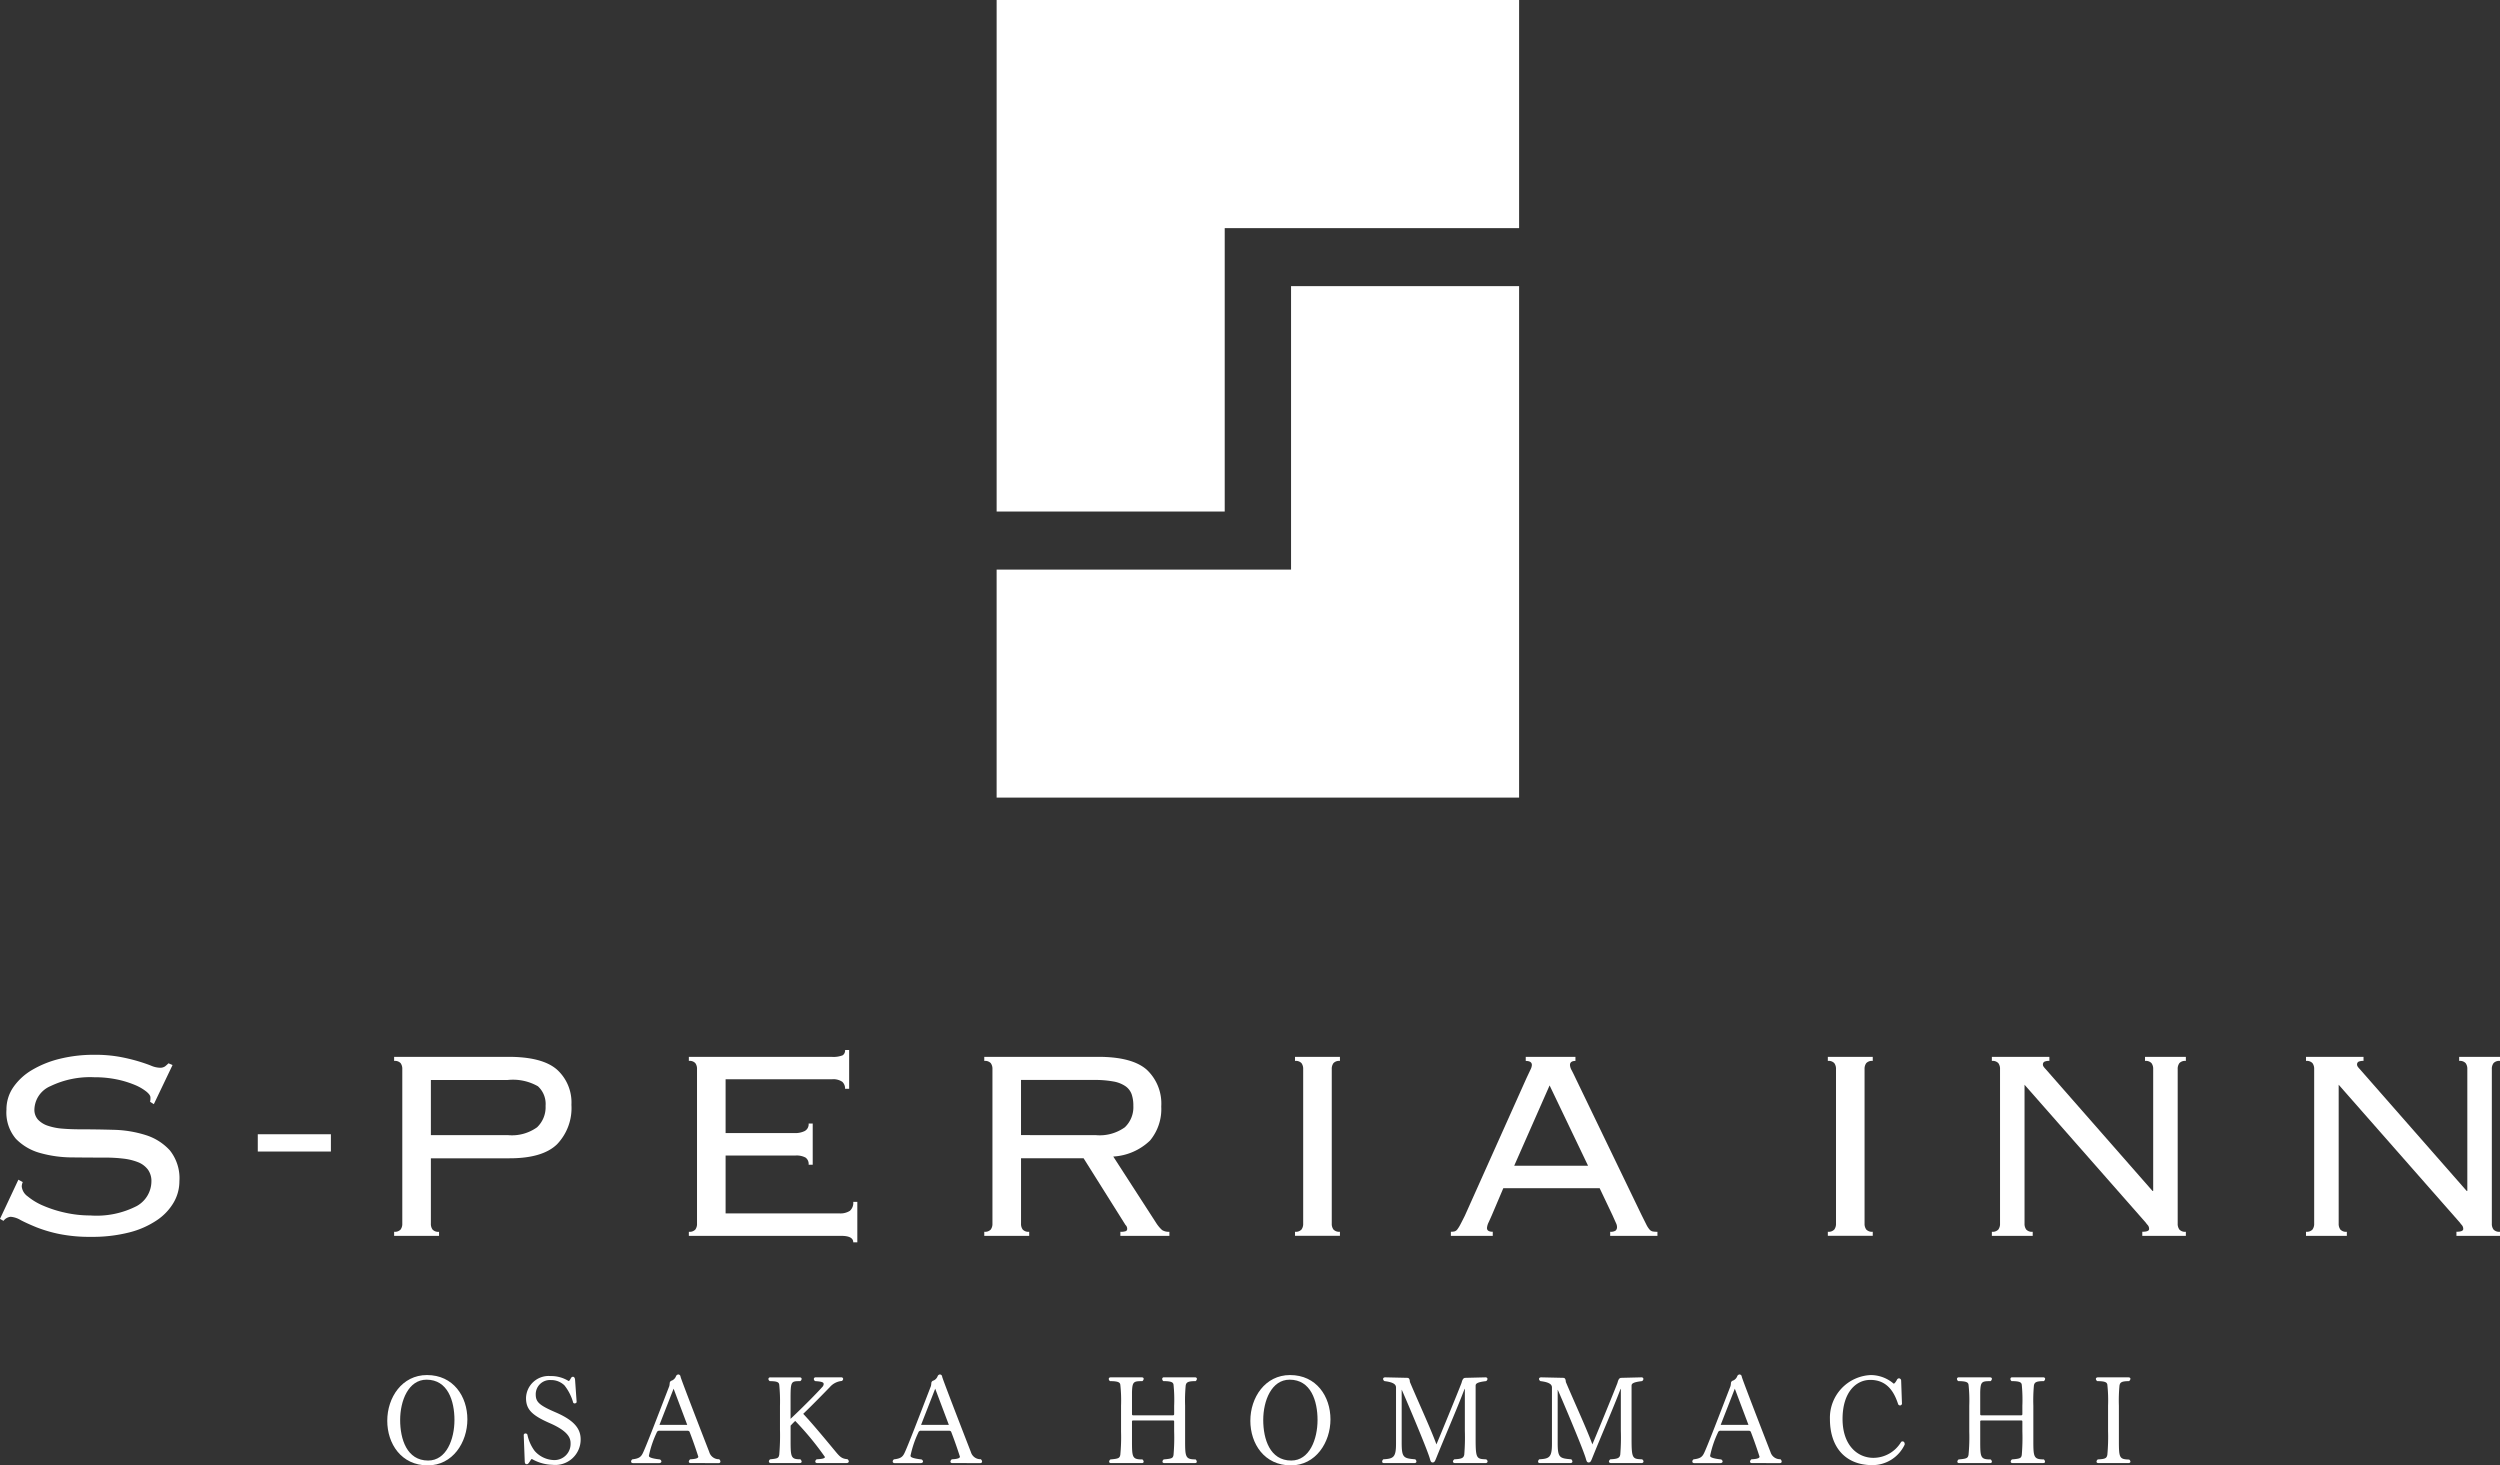
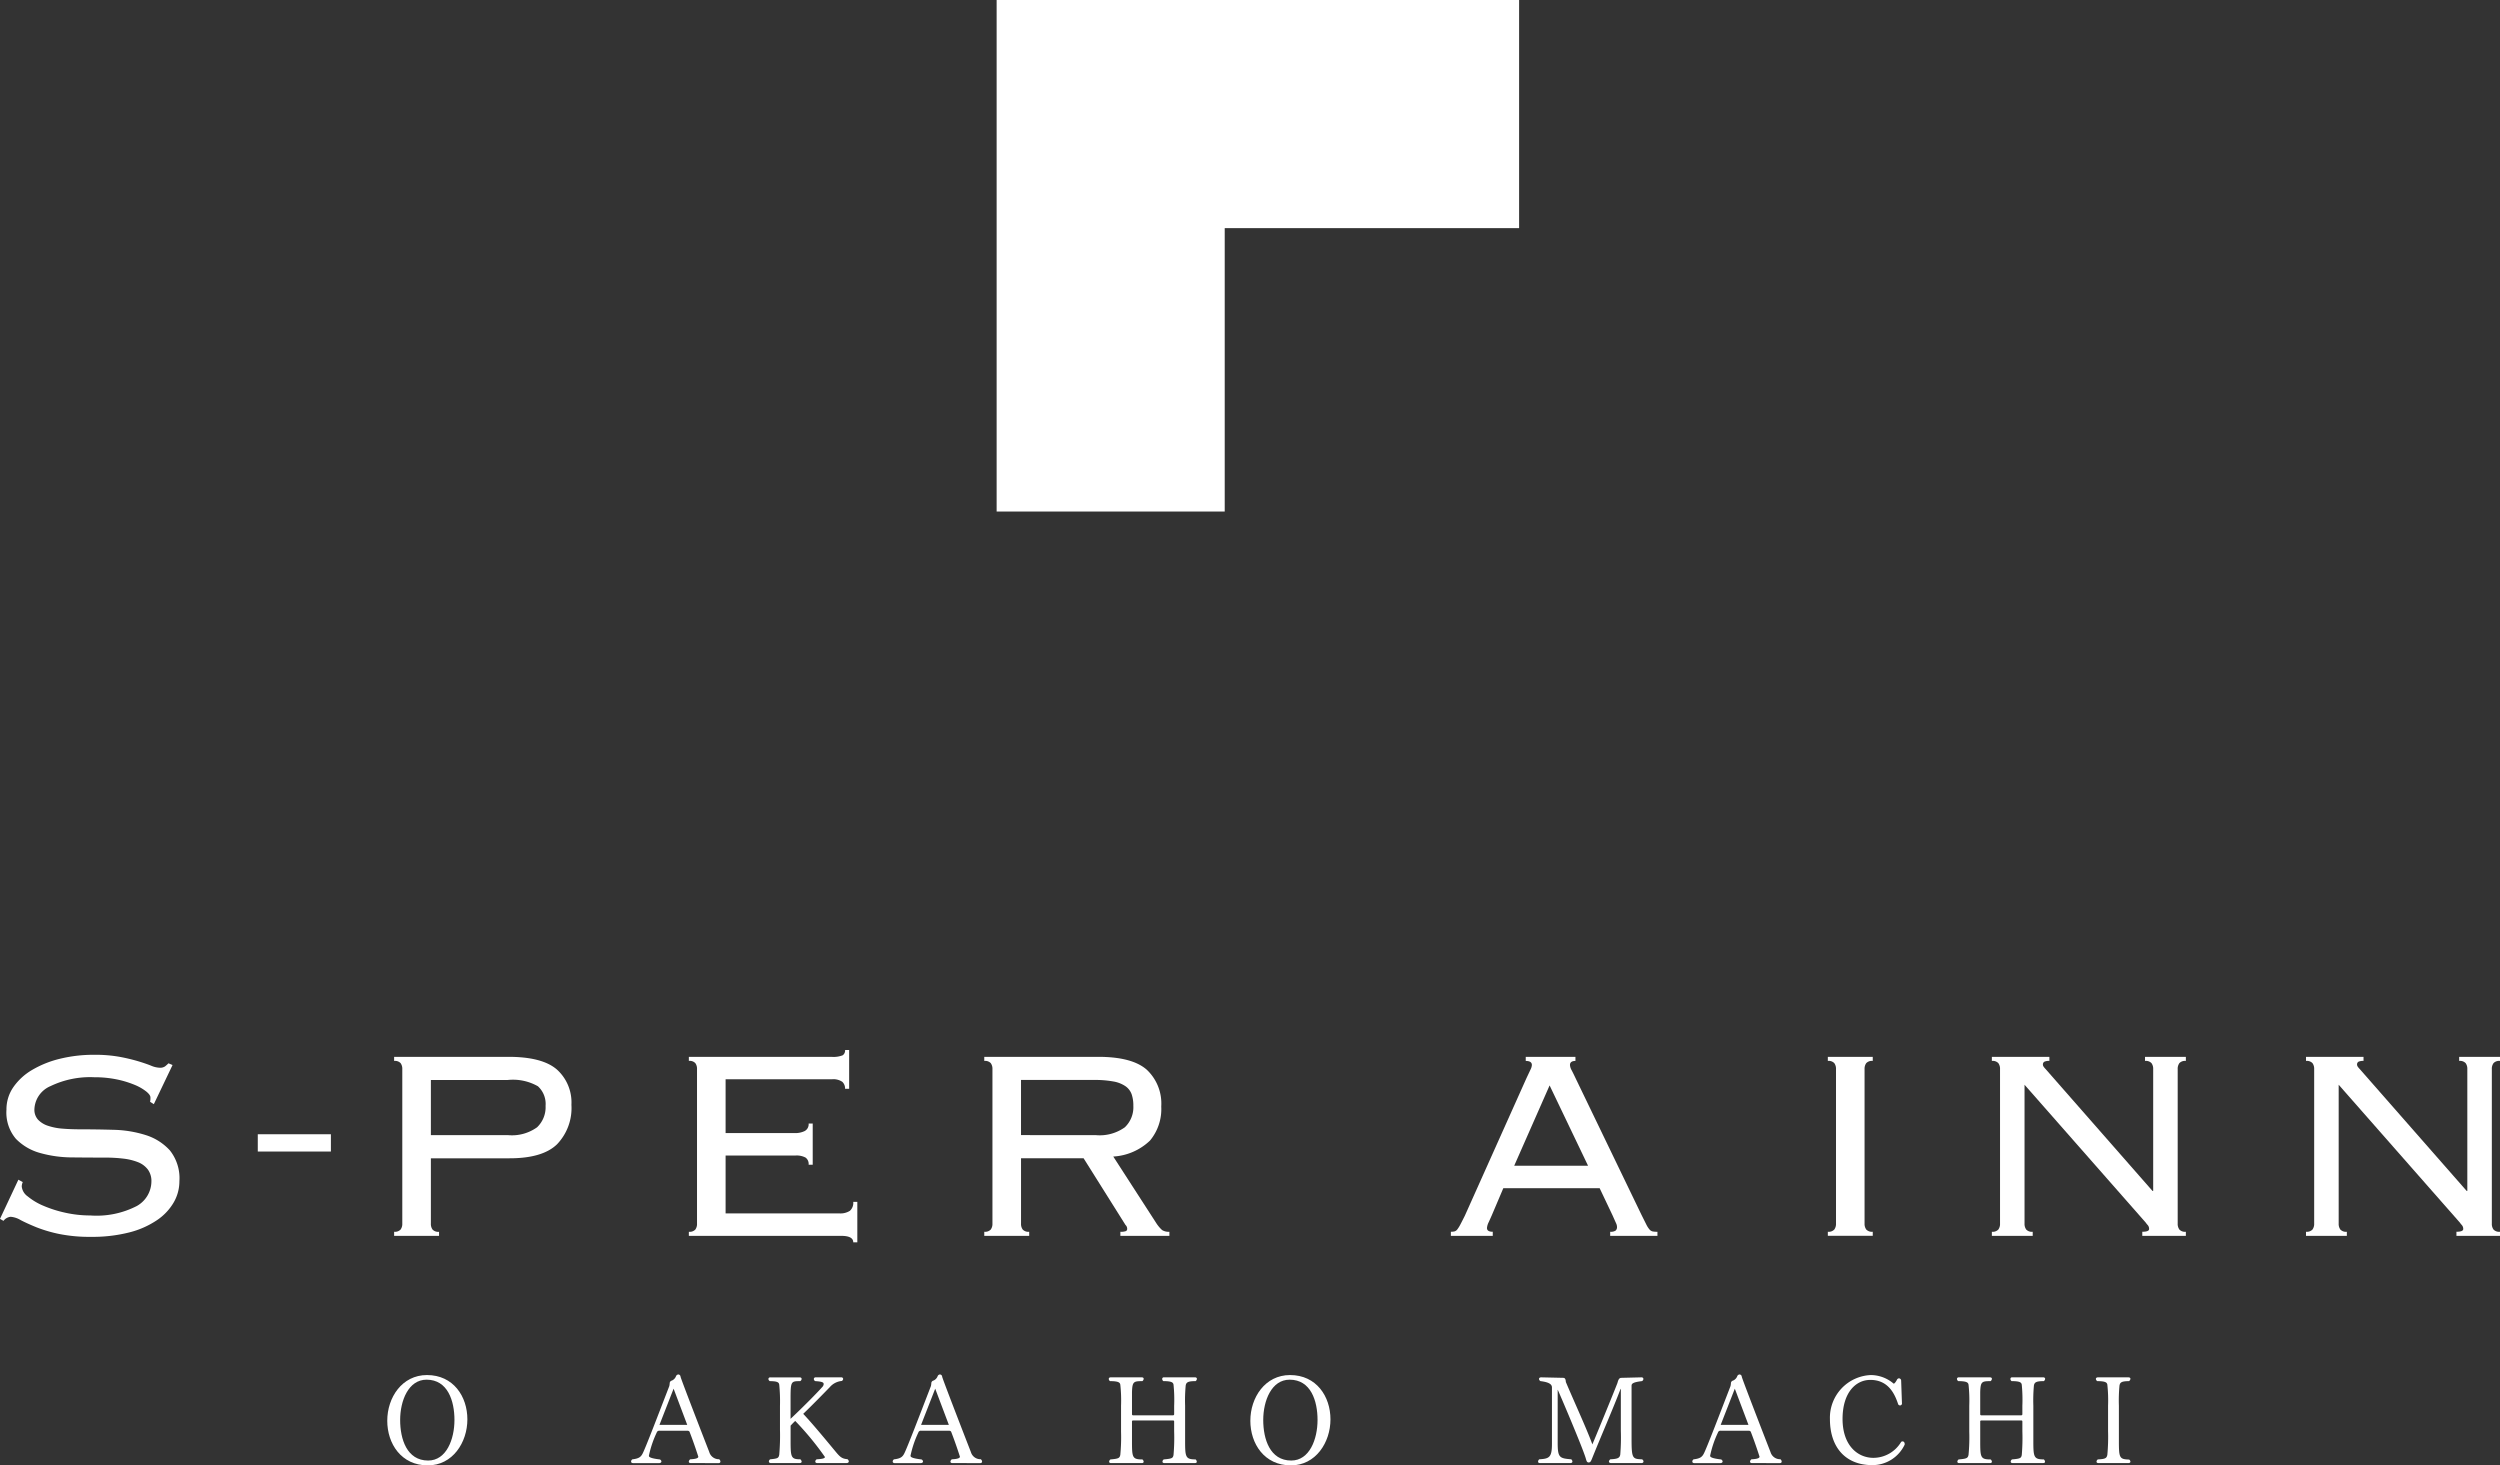
<svg xmlns="http://www.w3.org/2000/svg" id="logo_mv" width="274.527" height="160.916" viewBox="0 0 274.527 160.916">
  <rect x="0" y="0" width="274.527" height="160.916" fill="#333333" stroke="none" />
  <defs>
    <style>
      .cls-1 {
        fill: #fff;
      }

      .cls-2 {
        clip-path: url(#clip-path);
      }
    </style>
    <clipPath id="clip-path">
      <rect id="長方形_1123" data-name="長方形 1123" class="cls-1" width="274.527" height="160.916" />
    </clipPath>
  </defs>
  <g id="グループ_1469" data-name="グループ 1469">
    <g id="グループ_1468" data-name="グループ 1468" class="cls-2">
      <path id="パス_18049" data-name="パス 18049" class="cls-1" d="M2.5,69.762a1.239,1.239,0,0,0-.112.484,1.52,1.52,0,0,0,.654,1.086,6.887,6.887,0,0,0,1.719,1.028,13.213,13.213,0,0,0,2.411.766,12.539,12.539,0,0,0,2.728.3,9.633,9.633,0,0,0,5.139-1.046,3.124,3.124,0,0,0,1.588-2.691,2.119,2.119,0,0,0-.392-1.308,2.5,2.5,0,0,0-1.084-.806,6.33,6.33,0,0,0-1.607-.39,16.174,16.174,0,0,0-1.962-.112q-1.719,0-3.644-.021a13.08,13.08,0,0,1-3.532-.484,5.891,5.891,0,0,1-2.654-1.551A4.457,4.457,0,0,1,.71,61.8a4.273,4.273,0,0,1,.747-2.45,6.5,6.5,0,0,1,2.037-1.885A11.188,11.188,0,0,1,6.54,56.23a15.482,15.482,0,0,1,3.812-.446,15.072,15.072,0,0,1,2.784.224,19.876,19.876,0,0,1,2.037.484q.86.262,1.42.488a2.63,2.63,0,0,0,.934.224.958.958,0,0,0,.6-.149,4.552,4.552,0,0,0,.374-.336l.448.187-2.056,4.3-.411-.262a1.934,1.934,0,0,0,.037-.486q0-.262-.448-.635A5.34,5.34,0,0,0,14.8,59.09a10.826,10.826,0,0,0-1.962-.6,12.075,12.075,0,0,0-2.485-.241,10.04,10.04,0,0,0-4.8.972,2.881,2.881,0,0,0-1.775,2.539,1.618,1.618,0,0,0,.392,1.14,2.6,2.6,0,0,0,1.084.675,6.535,6.535,0,0,0,1.607.318q.916.075,1.962.075,1.757,0,3.663.054A12.565,12.565,0,0,1,16,64.6a6,6,0,0,1,2.654,1.682,4.918,4.918,0,0,1,1.046,3.4,4.632,4.632,0,0,1-.617,2.3,5.96,5.96,0,0,1-1.85,1.964,9.667,9.667,0,0,1-3.046,1.345,16.325,16.325,0,0,1-4.2.484,16.815,16.815,0,0,1-3.494-.316,15.223,15.223,0,0,1-2.523-.747q-1.046-.43-1.719-.785a2.511,2.511,0,0,0-1.084-.355,1.128,1.128,0,0,0-.785.449L0,73.8l2.018-4.3Z" transform="translate(0 60.044)" />
      <path id="パス_18050" data-name="パス 18050" class="cls-1" d="M21.741,57.237a1.046,1.046,0,0,0-.187-.654.855.855,0,0,0-.71-.243v-.448H33.4q3.7,0,5.307,1.383a4.863,4.863,0,0,1,1.607,3.887A5.743,5.743,0,0,1,38.728,65.5q-1.588,1.535-5.214,1.534H24.88v7.174a1.046,1.046,0,0,0,.187.654.855.855,0,0,0,.71.243v.448H20.844V75.1a.855.855,0,0,0,.71-.243,1.046,1.046,0,0,0,.187-.654Zm11.586,7.251a4.734,4.734,0,0,0,3.214-.86,3.035,3.035,0,0,0,.934-2.355,2.625,2.625,0,0,0-.841-2.149,5.533,5.533,0,0,0-3.308-.691H24.88v6.055Z" transform="translate(22.435 60.16)" />
      <path id="パス_18051" data-name="パス 18051" class="cls-1" d="M37.328,57.624a1.04,1.04,0,0,0-.187-.652.848.848,0,0,0-.71-.245v-.446h15.66a2.758,2.758,0,0,0,1.233-.17.633.633,0,0,0,.262-.579h.448v4.261h-.448a1,1,0,0,0-.3-.764,1.728,1.728,0,0,0-1.159-.282H40.467v5.907h7.587a2.35,2.35,0,0,0,1.1-.226.843.843,0,0,0,.43-.822h.449v4.524h-.449a.868.868,0,0,0-.336-.785,2.078,2.078,0,0,0-1.121-.226H40.467v6.354H52.95a1.935,1.935,0,0,0,1.159-.28,1.162,1.162,0,0,0,.374-.988h.448v4.445h-.448c0-.471-.436-.71-1.308-.71H36.431v-.448a.855.855,0,0,0,.71-.243,1.042,1.042,0,0,0,.187-.654Z" transform="translate(39.212 59.771)" />
      <path id="パス_18052" data-name="パス 18052" class="cls-1" d="M56.091,74.205a1.046,1.046,0,0,0,.187.654.855.855,0,0,0,.71.243v.448H52.055V75.1a.855.855,0,0,0,.71-.243,1.046,1.046,0,0,0,.187-.654V57.237a1.046,1.046,0,0,0-.187-.654.855.855,0,0,0-.71-.243v-.448h12.52q3.7,0,5.307,1.4a5.091,5.091,0,0,1,1.607,4.055,5.406,5.406,0,0,1-1.233,3.737,6.346,6.346,0,0,1-4.036,1.757l4.709,7.29a3.777,3.777,0,0,0,.654.783,1.338,1.338,0,0,0,.8.187v.448H67V75.1a1.5,1.5,0,0,0,.617-.075.274.274,0,0,0,.131-.262.572.572,0,0,0-.187-.411l-4.6-7.323H56.091Zm8.185-9.717a4.73,4.73,0,0,0,3.214-.86,3.035,3.035,0,0,0,.934-2.355A3.806,3.806,0,0,0,68.238,60a1.843,1.843,0,0,0-.673-.878,3.355,3.355,0,0,0-1.327-.523,11.283,11.283,0,0,0-2.149-.168h-8v6.055Z" transform="translate(56.029 60.16)" />
-       <path id="パス_18053" data-name="パス 18053" class="cls-1" d="M68.489,75.1a.855.855,0,0,0,.71-.243,1.048,1.048,0,0,0,.187-.656V57.237a1.046,1.046,0,0,0-.187-.654.855.855,0,0,0-.71-.243v-.448h4.933v.448a.855.855,0,0,0-.71.243,1.046,1.046,0,0,0-.187.654V74.2a1.048,1.048,0,0,0,.187.656.855.855,0,0,0,.71.243v.448H68.489Z" transform="translate(73.717 60.16)" />
      <path id="パス_18054" data-name="パス 18054" class="cls-1" d="M81.218,73.308q-.149.336-.336.747a1.7,1.7,0,0,0-.187.635q0,.411.635.411v.448h-4.6V75.1a1.824,1.824,0,0,0,.392-.037.581.581,0,0,0,.318-.224,3.518,3.518,0,0,0,.336-.542q.187-.355.486-.953l6.765-15.1c.2-.424.349-.739.449-.953a1.285,1.285,0,0,0,.149-.5q0-.448-.673-.448v-.448h5.457v.448q-.6,0-.6.448a1.333,1.333,0,0,0,.187.579q.187.355.486.99l7.176,14.875c.224.448.4.8.523,1.046a2.583,2.583,0,0,0,.355.561.66.66,0,0,0,.355.224,2.821,2.821,0,0,0,.523.037v.448H94.224V75.1a.944.944,0,0,0,.6-.131.494.494,0,0,0,.149-.392.949.949,0,0,0-.093-.392q-.093-.206-.392-.878l-1.42-2.99H82.489Zm10.577-5.457-4.223-8.82-3.887,8.82Z" transform="translate(82.591 60.16)" />
      <path id="パス_18055" data-name="パス 18055" class="cls-1" d="M96.668,75.1a.847.847,0,0,0,.708-.243,1.049,1.049,0,0,0,.189-.656V57.237a1.047,1.047,0,0,0-.189-.654.847.847,0,0,0-.708-.243v-.448H101.6v.448a.857.857,0,0,0-.712.243,1.059,1.059,0,0,0-.187.654V74.2a1.062,1.062,0,0,0,.187.656.857.857,0,0,0,.712.243v.448H96.668Z" transform="translate(104.048 60.16)" />
      <path id="パス_18056" data-name="パス 18056" class="cls-1" d="M123.058,70.617V57.237a1.046,1.046,0,0,0-.187-.654.855.855,0,0,0-.71-.243v-.448h4.485v.448a.855.855,0,0,0-.71.243,1.046,1.046,0,0,0-.187.654V74.205a1.046,1.046,0,0,0,.187.654.855.855,0,0,0,.71.243v.448h-4.784V75.1q.747,0,.747-.3a.626.626,0,0,0-.149-.43,2.721,2.721,0,0,1-.224-.28L108.931,58.957V74.205a1.046,1.046,0,0,0,.187.654.855.855,0,0,0,.71.243v.448h-4.485V75.1a.855.855,0,0,0,.71-.243,1.046,1.046,0,0,0,.187-.654V57.237a1.046,1.046,0,0,0-.187-.654.855.855,0,0,0-.71-.243v-.448h6.316v.448a1.185,1.185,0,0,0-.561.093.345.345,0,0,0-.149.318.427.427,0,0,0,.093.243,1.928,1.928,0,0,0,.206.243l11.735,13.38Z" transform="translate(113.385 60.16)" />
      <path id="パス_18057" data-name="パス 18057" class="cls-1" d="M139.672,70.617V57.237a1.046,1.046,0,0,0-.187-.654.855.855,0,0,0-.71-.243v-.448h4.485v.448a.855.855,0,0,0-.71.243,1.046,1.046,0,0,0-.187.654V74.205a1.046,1.046,0,0,0,.187.654.855.855,0,0,0,.71.243v.448h-4.784V75.1q.747,0,.747-.3a.627.627,0,0,0-.15-.43,2.717,2.717,0,0,1-.224-.28L125.545,58.957V74.205a1.046,1.046,0,0,0,.187.654.855.855,0,0,0,.71.243v.448h-4.485V75.1a.855.855,0,0,0,.71-.243,1.046,1.046,0,0,0,.187-.654V57.237a1.046,1.046,0,0,0-.187-.654.855.855,0,0,0-.71-.243v-.448h6.316v.448a1.185,1.185,0,0,0-.561.093.345.345,0,0,0-.149.318.427.427,0,0,0,.093.243,1.922,1.922,0,0,0,.206.243L139.6,70.617Z" transform="translate(131.267 60.16)" />
      <path id="パス_18058" data-name="パス 18058" class="cls-1" d="M20.481,77.735c0-2.541,1.617-5.014,4.358-5.014,2.9,0,4.439,2.352,4.439,4.867,0,2.539-1.62,5.054-4.346,5.054-2.915,0-4.452-2.379-4.452-4.906m7.379-.081c0-2.1-.735-4.425-3.063-4.425-2,0-2.9,2.325-2.9,4.425s.735,4.454,3.075,4.454c2.006,0,2.888-2.34,2.888-4.454" transform="translate(22.045 78.274)" />
-       <path id="パス_18059" data-name="パス 18059" class="cls-1" d="M27.7,79.284V79.27a.179.179,0,0,1,.2-.187.209.209,0,0,1,.2.12A4.52,4.52,0,0,0,28.9,81a2.929,2.929,0,0,0,2.058,1,1.773,1.773,0,0,0,1.885-1.846c0-.548-.226-1.31-2.286-2.207-1.979-.866-2.606-1.522-2.606-2.753a2.488,2.488,0,0,1,2.687-2.419,3.662,3.662,0,0,1,1.991.548c.066-.027.108-.052.187-.2.108-.187.147-.268.295-.268.12,0,.214.135.226.349l.174,2.446a.267.267,0,0,1-.214.135.245.245,0,0,1-.16-.069,5.4,5.4,0,0,0-.963-1.912,2.089,2.089,0,0,0-1.5-.588,1.56,1.56,0,0,0-1.657,1.551c0,.831.32,1.19,2.151,1.979,1.9.816,2.782,1.7,2.782,2.969a2.79,2.79,0,0,1-3.09,2.809,4.77,4.77,0,0,1-2.272-.644c-.1.052-.162.2-.268.347-.135.189-.174.228-.295.228s-.2-.066-.214-.28Z" transform="translate(29.812 78.329)" />
      <path id="パス_18060" data-name="パス 18060" class="cls-1" d="M39.929,82.423c-.147,0-.214-.069-.214-.162a.345.345,0,0,1,.16-.253c.8-.039.882-.185.882-.293-.066-.2-.388-1.244-.949-2.7-.054-.133-.162-.147-.307-.147H36.493a.292.292,0,0,0-.307.214,11.18,11.18,0,0,0-.855,2.541c0,.133.172.28,1.2.4a.268.268,0,0,1,.174.216c0,.106-.093.187-.241.187H33.59c-.145,0-.214-.081-.214-.172a.292.292,0,0,1,.147-.243c.7-.081.924-.253,1.123-.642.334-.656,1.644-4.078,2.928-7.408a1.988,1.988,0,0,0,.042-.293.309.309,0,0,1,.241-.307.838.838,0,0,0,.453-.482.3.3,0,0,1,.255-.187.254.254,0,0,1,.241.241c.027.228,3.142,8.249,3.156,8.276A1.091,1.091,0,0,0,43,82h.039a.328.328,0,0,1,.147.255c0,.1-.066.172-.2.172Zm-1.885-8.17-1.551,3.972h3.048Z" transform="translate(35.924 78.239)" />
      <path id="パス_18061" data-name="パス 18061" class="cls-1" d="M46,82.255c-.147,0-.214-.079-.214-.172a.3.3,0,0,1,.16-.241c.762-.042.882-.135.9-.253a32.13,32.13,0,0,0-3.264-3.96c-.226.214-.4.4-.507.521v1.485c0,1.966.012,2.207,1.069,2.207a.4.4,0,0,1,.147.253c0,.093-.081.16-.214.16H40.907c-.147,0-.216-.079-.216-.187a.283.283,0,0,1,.149-.226c.841-.081.907-.135.988-.494a24.508,24.508,0,0,0,.081-2.755v-2.62a18.507,18.507,0,0,0-.081-2.325c-.039-.228-.147-.388-1.03-.388a.3.3,0,0,1-.16-.241.19.19,0,0,1,.214-.174h3.222c.133,0,.214.066.214.174a.313.313,0,0,1-.16.241c-1.044,0-1.057.012-1.057,2.166V77.4c1.35-1.271,2.9-2.834,3.515-3.53a.482.482,0,0,0,.12-.282c0-.16-.066-.28-.934-.332a.293.293,0,0,1-.147-.226.191.191,0,0,1,.214-.189h2.795a.19.19,0,0,1,.214.174.3.3,0,0,1-.147.226,1.963,1.963,0,0,0-1.312.669c-.492.509-1.977,2.033-2.928,2.94,1.017,1.071,2.7,3.117,3.544,4.134.494.6.72.8,1.3.841a.323.323,0,0,1,.162.241c0,.108-.093.187-.228.187Z" transform="translate(43.741 78.405)" />
      <path id="パス_18062" data-name="パス 18062" class="cls-1" d="M53.765,82.423c-.147,0-.214-.069-.214-.162a.345.345,0,0,1,.16-.253c.8-.039.882-.185.882-.293-.066-.2-.388-1.244-.949-2.7-.054-.133-.162-.147-.307-.147H50.329a.29.29,0,0,0-.307.214,11.18,11.18,0,0,0-.855,2.541c0,.133.172.28,1.2.4a.268.268,0,0,1,.174.216c0,.106-.093.187-.241.187H47.426c-.145,0-.214-.081-.214-.172a.292.292,0,0,1,.147-.243c.7-.081.924-.253,1.123-.642.334-.656,1.644-4.078,2.928-7.408a1.988,1.988,0,0,0,.042-.293.309.309,0,0,1,.241-.307.847.847,0,0,0,.455-.482.291.291,0,0,1,.253-.187.254.254,0,0,1,.241.241c.027.228,3.142,8.249,3.156,8.276A1.091,1.091,0,0,0,56.84,82h.039a.328.328,0,0,1,.147.255c0,.1-.066.172-.2.172Zm-1.885-8.17-1.551,3.972h3.048Z" transform="translate(50.816 78.239)" />
      <path id="パス_18063" data-name="パス 18063" class="cls-1" d="M64.75,82.255c-.149,0-.214-.066-.214-.16a.313.313,0,0,1,.145-.241c.895-.079,1-.133,1.069-.482a21.669,21.669,0,0,0,.069-2.608V77.7c0-.069-.029-.122-.11-.122h-4.4a.108.108,0,0,0-.12.122v1.991c0,1.937,0,2.166,1.152,2.166a.385.385,0,0,1,.131.241c0,.093-.066.16-.2.16H58.892c-.149,0-.212-.066-.212-.16a.313.313,0,0,1,.145-.241c.88-.079,1-.133,1.082-.5a20.5,20.5,0,0,0,.081-2.566V75.96a16.016,16.016,0,0,0-.081-2.313c-.042-.228-.187-.388-1.123-.388a.3.3,0,0,1-.145-.241c0-.093.064-.174.2-.174h3.434c.133,0,.2.066.2.16a.347.347,0,0,1-.145.255c-.963,0-1.1.052-1.138,1.2v2.433a.113.113,0,0,0,.12.12h4.4a.118.118,0,0,0,.11-.12v-.922a16.639,16.639,0,0,0-.069-2.325c-.042-.228-.174-.388-1.111-.388a.288.288,0,0,1-.133-.241.168.168,0,0,1,.189-.174h3.422c.133,0,.2.081.2.16a.321.321,0,0,1-.147.255c-.839,0-1.015.133-1.082.467a17.5,17.5,0,0,0-.066,2.234v3.729c0,1.885.012,2.166,1.148,2.166a.368.368,0,0,1,.135.255c0,.079-.054.145-.187.145Z" transform="translate(63.115 78.405)" />
      <path id="パス_18064" data-name="パス 18064" class="cls-1" d="M66.127,77.735c0-2.541,1.617-5.014,4.358-5.014,2.9,0,4.439,2.352,4.439,4.867,0,2.539-1.62,5.054-4.346,5.054-2.915,0-4.452-2.379-4.452-4.906m7.379-.081c0-2.1-.735-4.425-3.063-4.425-2,0-2.9,2.325-2.9,4.425s.735,4.454,3.075,4.454c2.006,0,2.888-2.34,2.888-4.454" transform="translate(71.175 78.274)" />
-       <path id="パス_18065" data-name="パス 18065" class="cls-1" d="M81.1,82.255c-.147,0-.226-.079-.226-.172a.348.348,0,0,1,.16-.241c.8-.042,1-.135,1.082-.494a22.678,22.678,0,0,0,.066-2.622V74.234c0-.093,0-.135-.012-.135s-.027.042-.066.135c-.747,1.979-2.126,5.133-3.063,7.473-.145.361-.2.482-.4.482s-.241-.214-.307-.44c-.347-1.2-3.063-7.556-3.088-7.556v5.818c0,1.657.2,1.723,1.485,1.831a.323.323,0,0,1,.133.241c0,.093-.066.172-.214.172H73.3c-.135,0-.2-.066-.2-.16a.338.338,0,0,1,.135-.253c1.094-.066,1.389-.2,1.389-1.7V73.966c0-.28-.16-.575-1.256-.708a.284.284,0,0,1-.162-.241c0-.093.069-.174.243-.174h.025l2.394.054c.174,0,.266.135.28.455,1.017,2.392,2.274,5.12,2.861,6.711.039.079.039.135.054.135s2.406-5.816,2.753-6.738c.1-.376.189-.563.442-.563l2.18-.054h.012c.147,0,.214.081.214.174a.273.273,0,0,1-.16.241c-1.044.12-1.138.305-1.138.507v5.9c0,2.114.12,2.139,1.15,2.18a.279.279,0,0,1,.16.226c0,.108-.079.187-.226.187Z" transform="translate(78.674 78.405)" />
      <path id="パス_18066" data-name="パス 18066" class="cls-1" d="M89.351,82.255c-.147,0-.226-.079-.226-.172a.348.348,0,0,1,.16-.241c.8-.042,1-.135,1.082-.494a22.678,22.678,0,0,0,.066-2.622V74.234c0-.093,0-.135-.012-.135s-.027.042-.066.135c-.747,1.979-2.126,5.133-3.063,7.473-.145.361-.2.482-.4.482s-.241-.214-.307-.44c-.347-1.2-3.063-7.556-3.088-7.556v5.818c0,1.657.2,1.723,1.485,1.831a.323.323,0,0,1,.133.241c0,.093-.066.172-.214.172H81.544c-.135,0-.2-.066-.2-.16a.337.337,0,0,1,.135-.253c1.094-.066,1.389-.2,1.389-1.7V73.966c0-.28-.16-.575-1.256-.708a.284.284,0,0,1-.162-.241c0-.093.069-.174.243-.174h.025l2.394.054c.174,0,.266.135.28.455,1.017,2.392,2.274,5.12,2.861,6.711.039.079.039.135.054.135s2.406-5.816,2.753-6.738c.1-.376.189-.563.442-.563l2.18-.054h.012c.147,0,.214.081.214.174a.273.273,0,0,1-.16.241c-1.044.12-1.138.305-1.138.507v5.9c0,2.114.12,2.139,1.15,2.18a.279.279,0,0,1,.16.226c0,.108-.079.187-.226.187Z" transform="translate(87.553 78.405)" />
      <path id="パス_18067" data-name="パス 18067" class="cls-1" d="M96.054,82.423c-.147,0-.214-.069-.214-.162a.345.345,0,0,1,.16-.253c.8-.039.882-.185.882-.293-.066-.2-.388-1.244-.949-2.7-.054-.133-.162-.147-.307-.147H92.618a.29.29,0,0,0-.307.214,11.18,11.18,0,0,0-.855,2.541c0,.133.172.28,1.2.4a.268.268,0,0,1,.174.216c0,.106-.093.187-.241.187H89.715c-.145,0-.214-.081-.214-.172a.292.292,0,0,1,.147-.243c.7-.081.924-.253,1.123-.642.334-.656,1.644-4.078,2.928-7.408a1.988,1.988,0,0,0,.042-.293.309.309,0,0,1,.241-.307.847.847,0,0,0,.455-.482.291.291,0,0,1,.253-.187.254.254,0,0,1,.241.241c.027.228,3.142,8.249,3.156,8.276A1.091,1.091,0,0,0,99.129,82h.039a.328.328,0,0,1,.147.255c0,.1-.066.172-.2.172Zm-1.885-8.17-1.551,3.972h3.048Z" transform="translate(96.333 78.239)" />
      <path id="パス_18068" data-name="パス 18068" class="cls-1" d="M104.692,75.889a.239.239,0,0,1-.214.172.276.276,0,0,1-.2-.12c-.374-1.148-1.082-2.687-3.061-2.687-1.59,0-3.05,1.379-3.05,4.292,0,2.849,1.605,4.267,3.4,4.267a3.561,3.561,0,0,0,3.036-1.752.244.244,0,0,1,.16-.054c.135,0,.228.12.228.295v.052a3.915,3.915,0,0,1-3.557,2.259c-2.876,0-4.653-1.883-4.653-5.066a4.689,4.689,0,0,1,4.493-4.825,3.885,3.885,0,0,1,2.512.949c.081-.012.214-.174.322-.374.052-.1.079-.147.133-.174a.216.216,0,0,1,.12-.042.254.254,0,0,1,.241.255Z" transform="translate(104.165 78.274)" />
      <path id="パス_18069" data-name="パス 18069" class="cls-1" d="M109.61,82.255c-.147,0-.214-.066-.214-.16a.316.316,0,0,1,.147-.241c.895-.079,1-.133,1.069-.482a22.347,22.347,0,0,0,.066-2.608V77.7c0-.069-.027-.122-.108-.122h-4.4a.107.107,0,0,0-.12.122v1.991c0,1.937,0,2.166,1.15,2.166a.379.379,0,0,1,.133.241c0,.093-.066.16-.2.16h-3.382c-.147,0-.214-.066-.214-.16a.319.319,0,0,1,.145-.241c.882-.079,1-.133,1.084-.5a20.5,20.5,0,0,0,.081-2.566V75.96a16.017,16.017,0,0,0-.081-2.313c-.042-.228-.187-.388-1.123-.388a.3.3,0,0,1-.147-.241.177.177,0,0,1,.2-.174h3.436c.133,0,.2.066.2.16a.343.343,0,0,1-.147.255c-.961,0-1.1.052-1.136,1.2v2.433a.111.111,0,0,0,.12.12h4.4a.116.116,0,0,0,.108-.12v-.922a17.159,17.159,0,0,0-.066-2.325c-.042-.228-.174-.388-1.111-.388a.283.283,0,0,1-.133-.241.166.166,0,0,1,.187-.174h3.424c.133,0,.2.081.2.16a.321.321,0,0,1-.147.255c-.841,0-1.015.133-1.084.467a18.148,18.148,0,0,0-.064,2.234v3.729c0,1.885.012,2.166,1.148,2.166a.368.368,0,0,1,.135.255c0,.079-.054.145-.187.145Z" transform="translate(111.4 78.405)" />
      <path id="パス_18070" data-name="パス 18070" class="cls-1" d="M111.126,82.255c-.147,0-.214-.066-.214-.16a.316.316,0,0,1,.147-.241c.828-.039.961-.133,1.042-.5a21.724,21.724,0,0,0,.079-2.618V75.96a16.151,16.151,0,0,0-.079-2.313c-.039-.228-.187-.388-1.1-.388a.32.32,0,0,1-.16-.241c0-.093.079-.174.214-.174h3.368c.135,0,.214.066.214.16a.348.348,0,0,1-.16.255c-.828,0-.976.145-1.042.48a17.515,17.515,0,0,0-.066,2.222v3.675c0,2.02.012,2.207,1.123,2.232a.33.33,0,0,1,.145.228c0,.093-.079.16-.214.16Z" transform="translate(119.308 78.405)" />
      <rect id="長方形_1122" data-name="長方形 1122" class="cls-1" width="8.029" height="1.898" transform="translate(28.307 124.553)" />
    </g>
    <path id="パス_18047" data-name="パス 18047" class="cls-1" d="M52.709,0V56.173H77.755V25.049h32.327V0Z" transform="translate(56.732 0.001)" />
-     <path id="パス_18048" data-name="パス 18048" class="cls-1" d="M85.039,46.258H52.708V71.3h57.373V15.132H85.039Z" transform="translate(56.732 16.288)" />
  </g>
</svg>